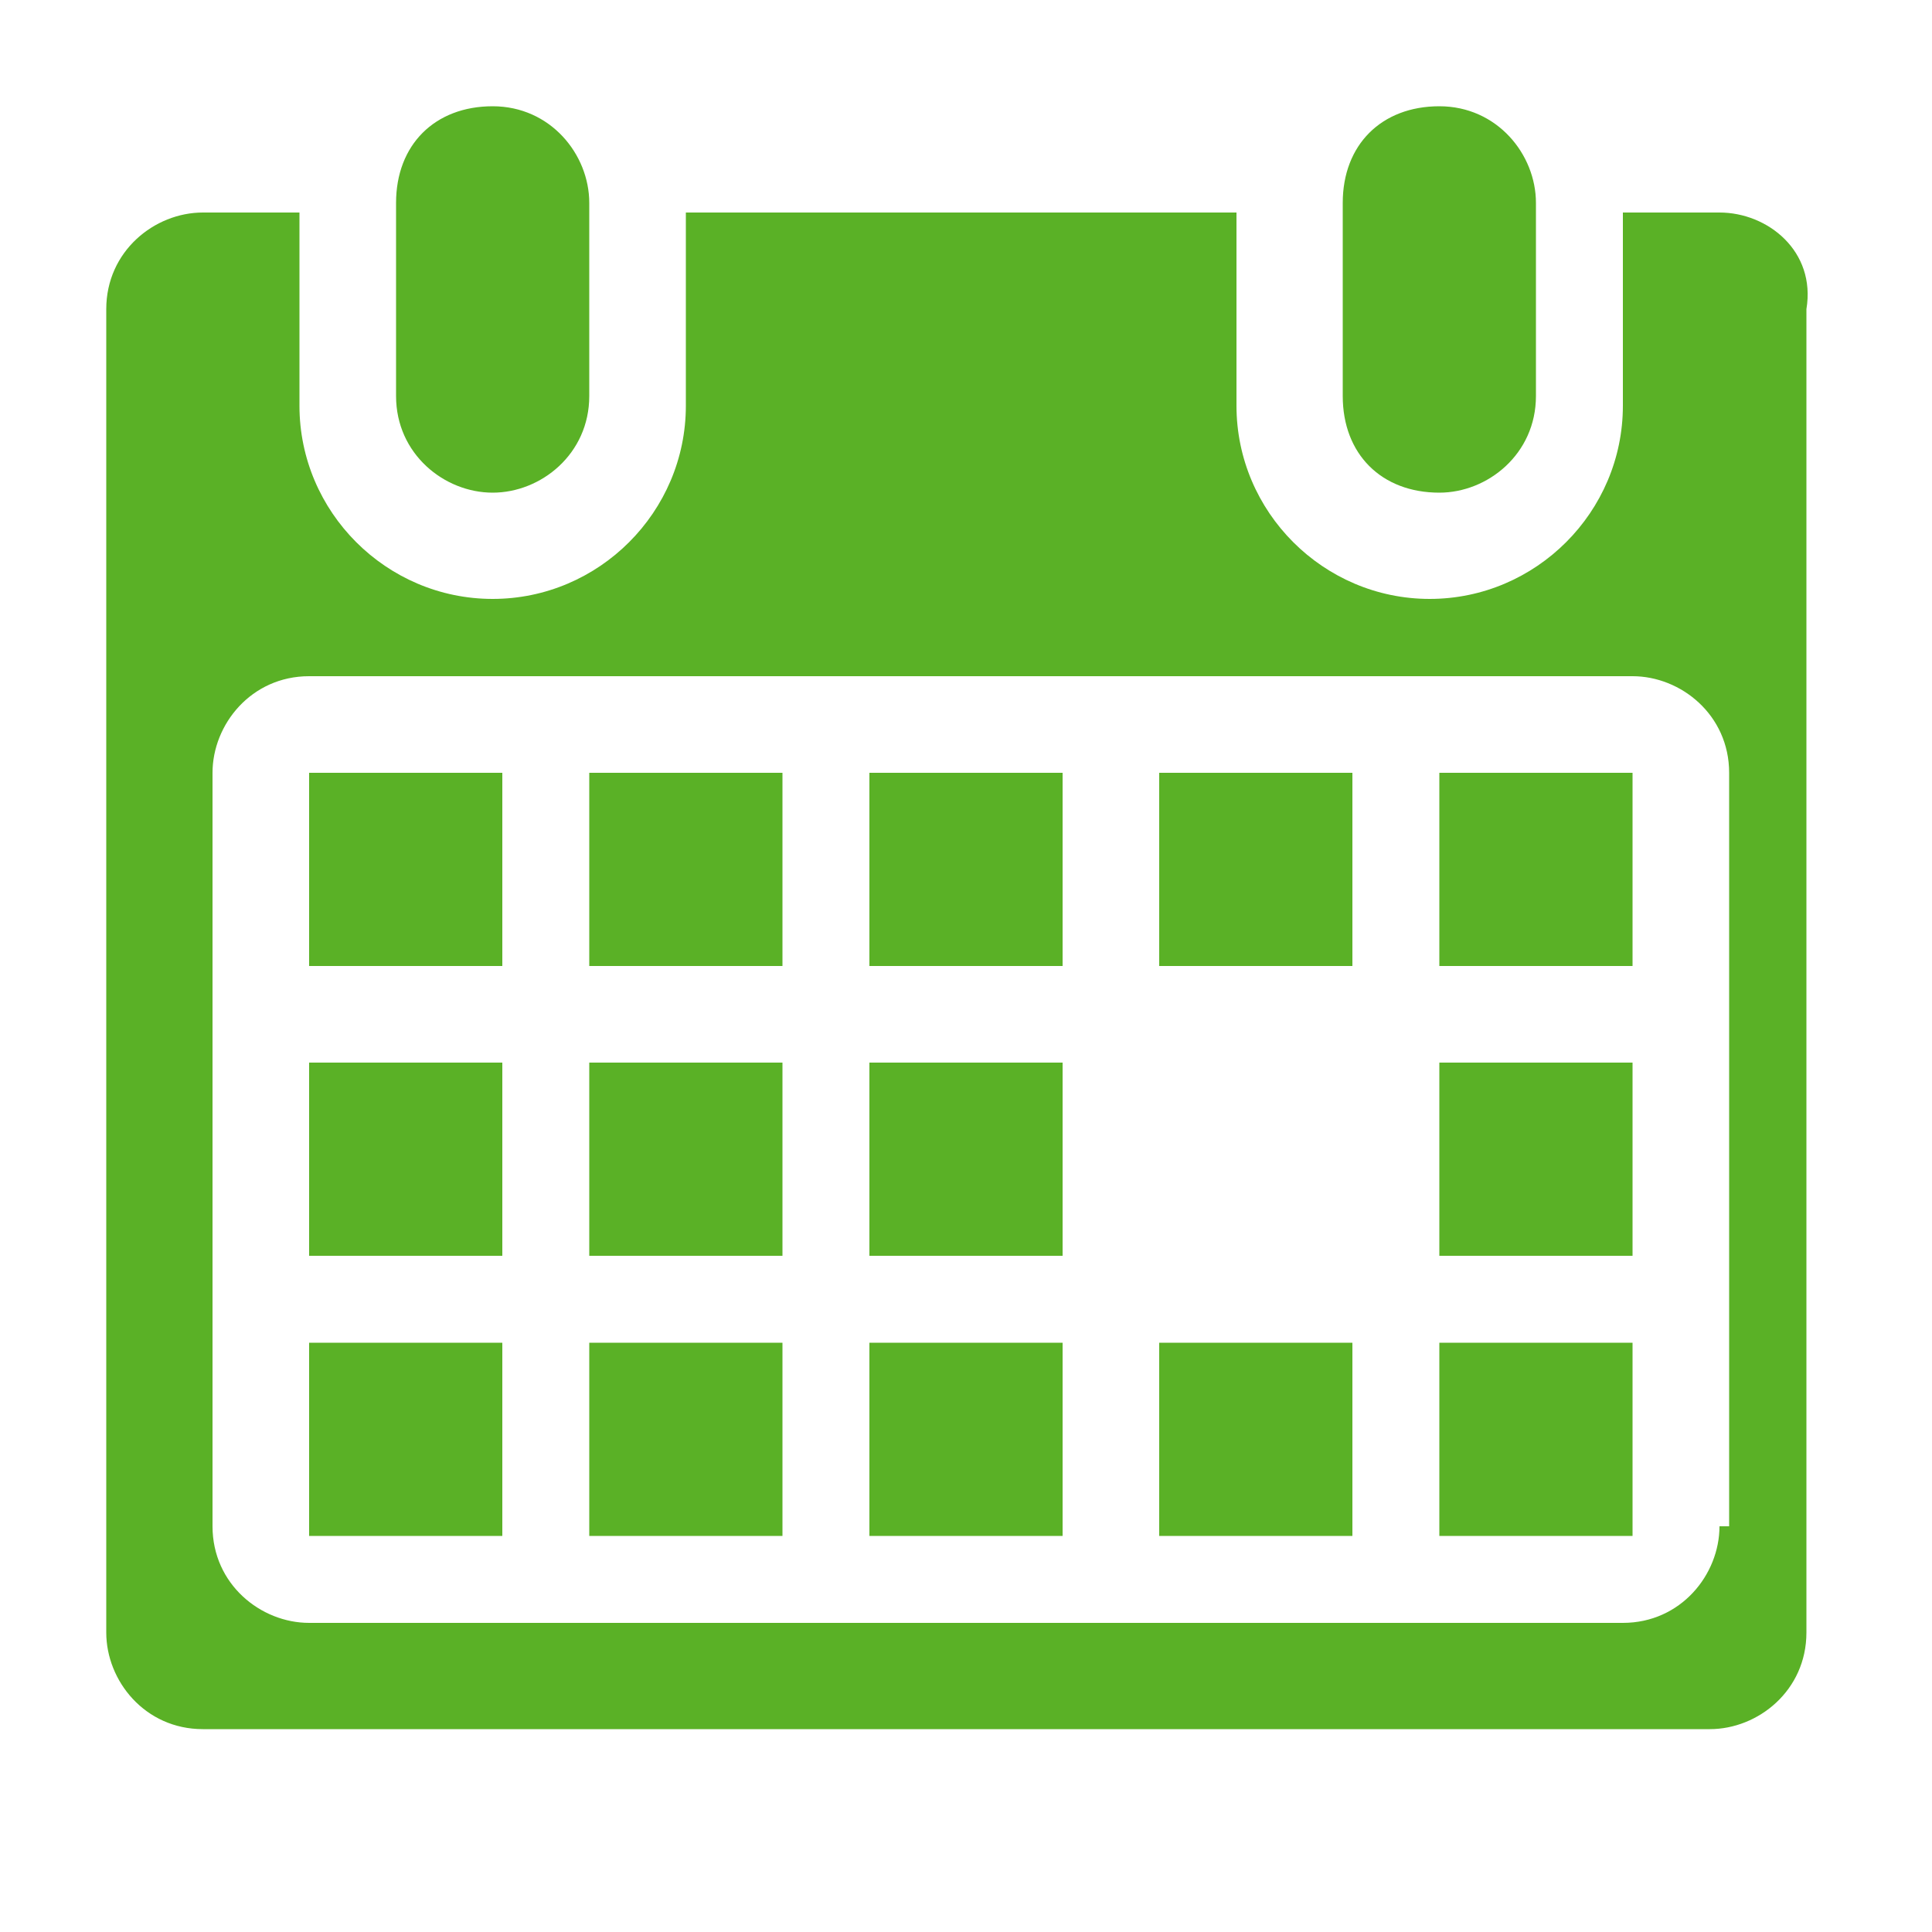
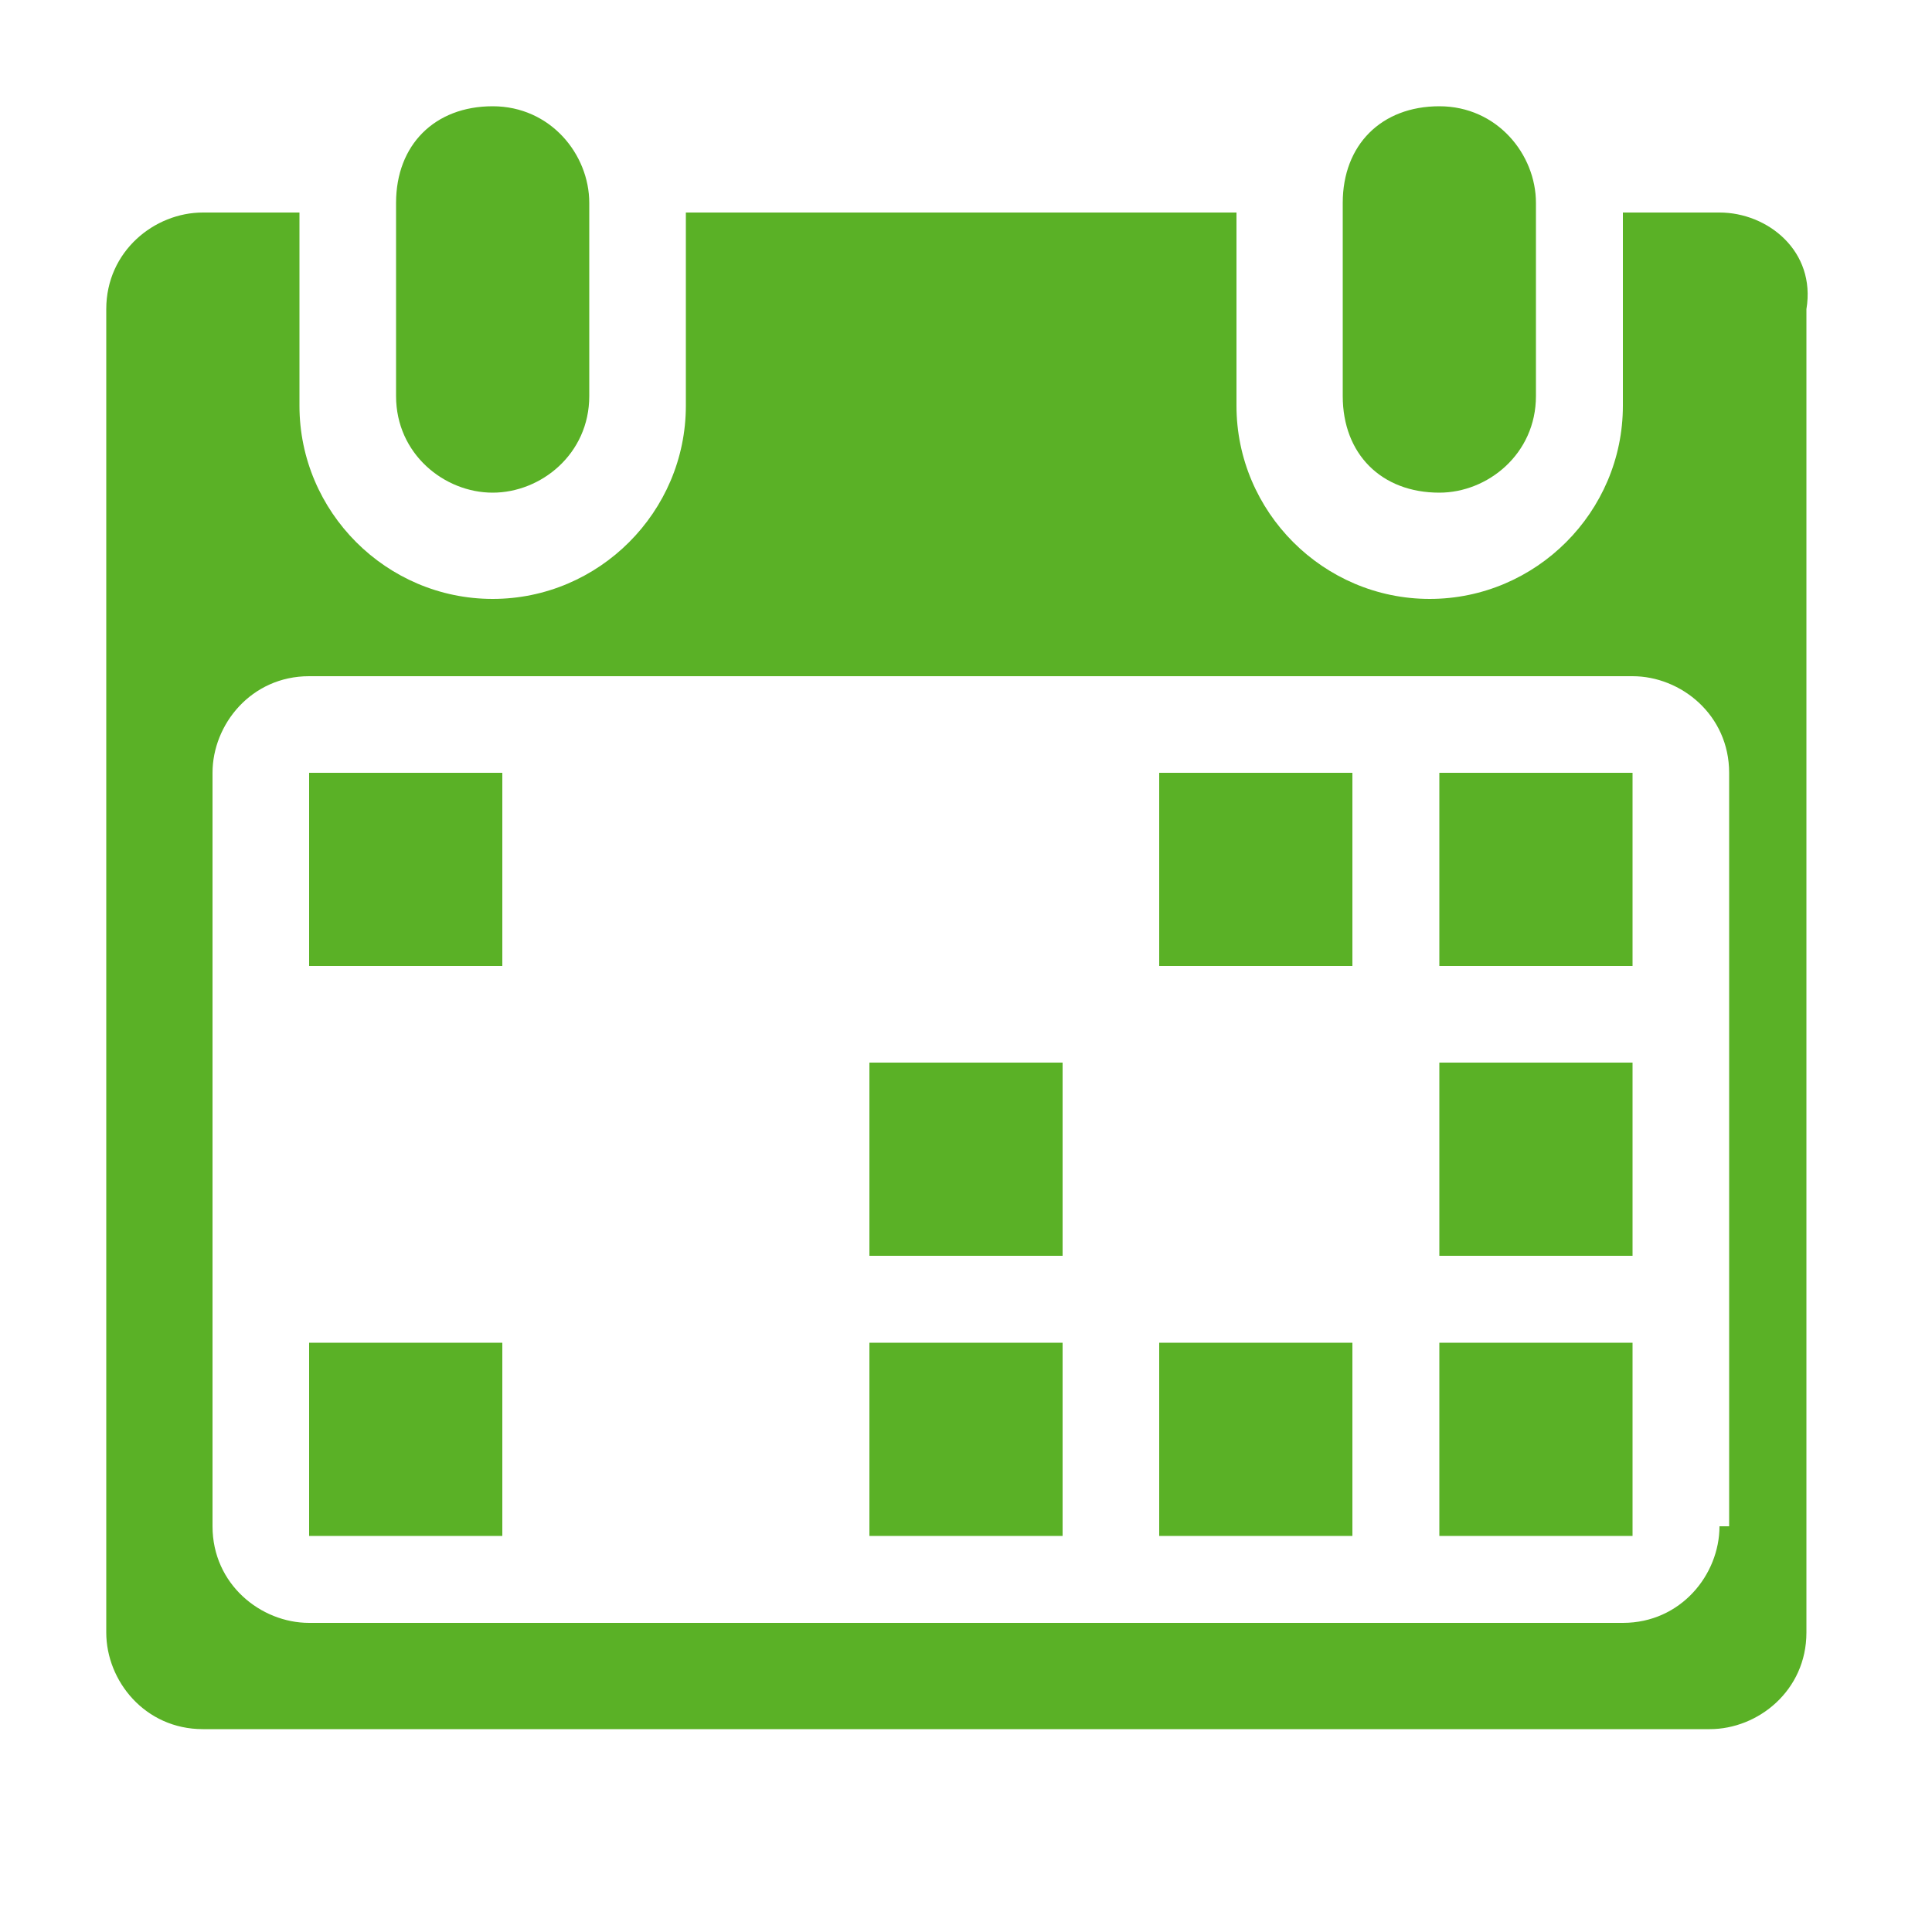
<svg xmlns="http://www.w3.org/2000/svg" version="1.1" id="Layer_1" x="0px" y="0px" viewBox="0 0 20 20" style="enable-background:new 0 0 20 20;" xml:space="preserve">
  <style type="text/css">
	.st0{fill:#5AB126;}
</style>
  <g>
    <path class="st0" d="M5.1,5.1c0.5,0,1-0.4,1-1v-2c0-0.5-0.4-1-1-1s-1,0.4-1,1v2C4.1,4.7,4.6,5.1,5.1,5.1z" />
    <path class="st0" d="M14.9,5.1c0.5,0,1-0.4,1-1v-2c0-0.5-0.4-1-1-1s-1,0.4-1,1v2C13.9,4.7,14.3,5.1,14.9,5.1z" />
    <path class="st0" d="M17.8,2.2h-1v2c0,1.1-0.9,2-2,2s-2-0.9-2-2v-2H7.1v2c0,1.1-0.9,2-2,2s-2-0.9-2-2v-2h-1c-0.5,0-1,0.4-1,1v13.7   c0,0.5,0.4,1,1,1h15.6c0.5,0,1-0.4,1-1V3.2C18.8,2.6,18.3,2.2,17.8,2.2z M17.8,15.8c0,0.5-0.4,1-1,1H3.2c-0.5,0-1-0.4-1-1V8   c0-0.5,0.4-1,1-1h13.7c0.5,0,1,0.4,1,1V15.8z" />
    <rect x="3.2" y="8" class="st0" width="2" height="2" />
-     <rect x="6.1" y="8" class="st0" width="2" height="2" />
-     <rect x="9" y="8" class="st0" width="2" height="2" />
    <rect x="12" y="8" class="st0" width="2" height="2" />
    <rect x="14.9" y="8" class="st0" width="2" height="2" />
-     <rect x="3.2" y="11" class="st0" width="2" height="2" />
-     <rect x="6.1" y="11" class="st0" width="2" height="2" />
    <rect x="9" y="11" class="st0" width="2" height="2" />
    <rect x="14.9" y="11" class="st0" width="2" height="2" />
    <rect x="3.2" y="13.9" class="st0" width="2" height="2" />
-     <rect x="6.1" y="13.9" class="st0" width="2" height="2" />
    <rect x="9" y="13.9" class="st0" width="2" height="2" />
    <rect x="12" y="13.9" class="st0" width="2" height="2" />
    <rect x="14.9" y="13.9" class="st0" width="2" height="2" />
  </g>
</svg>